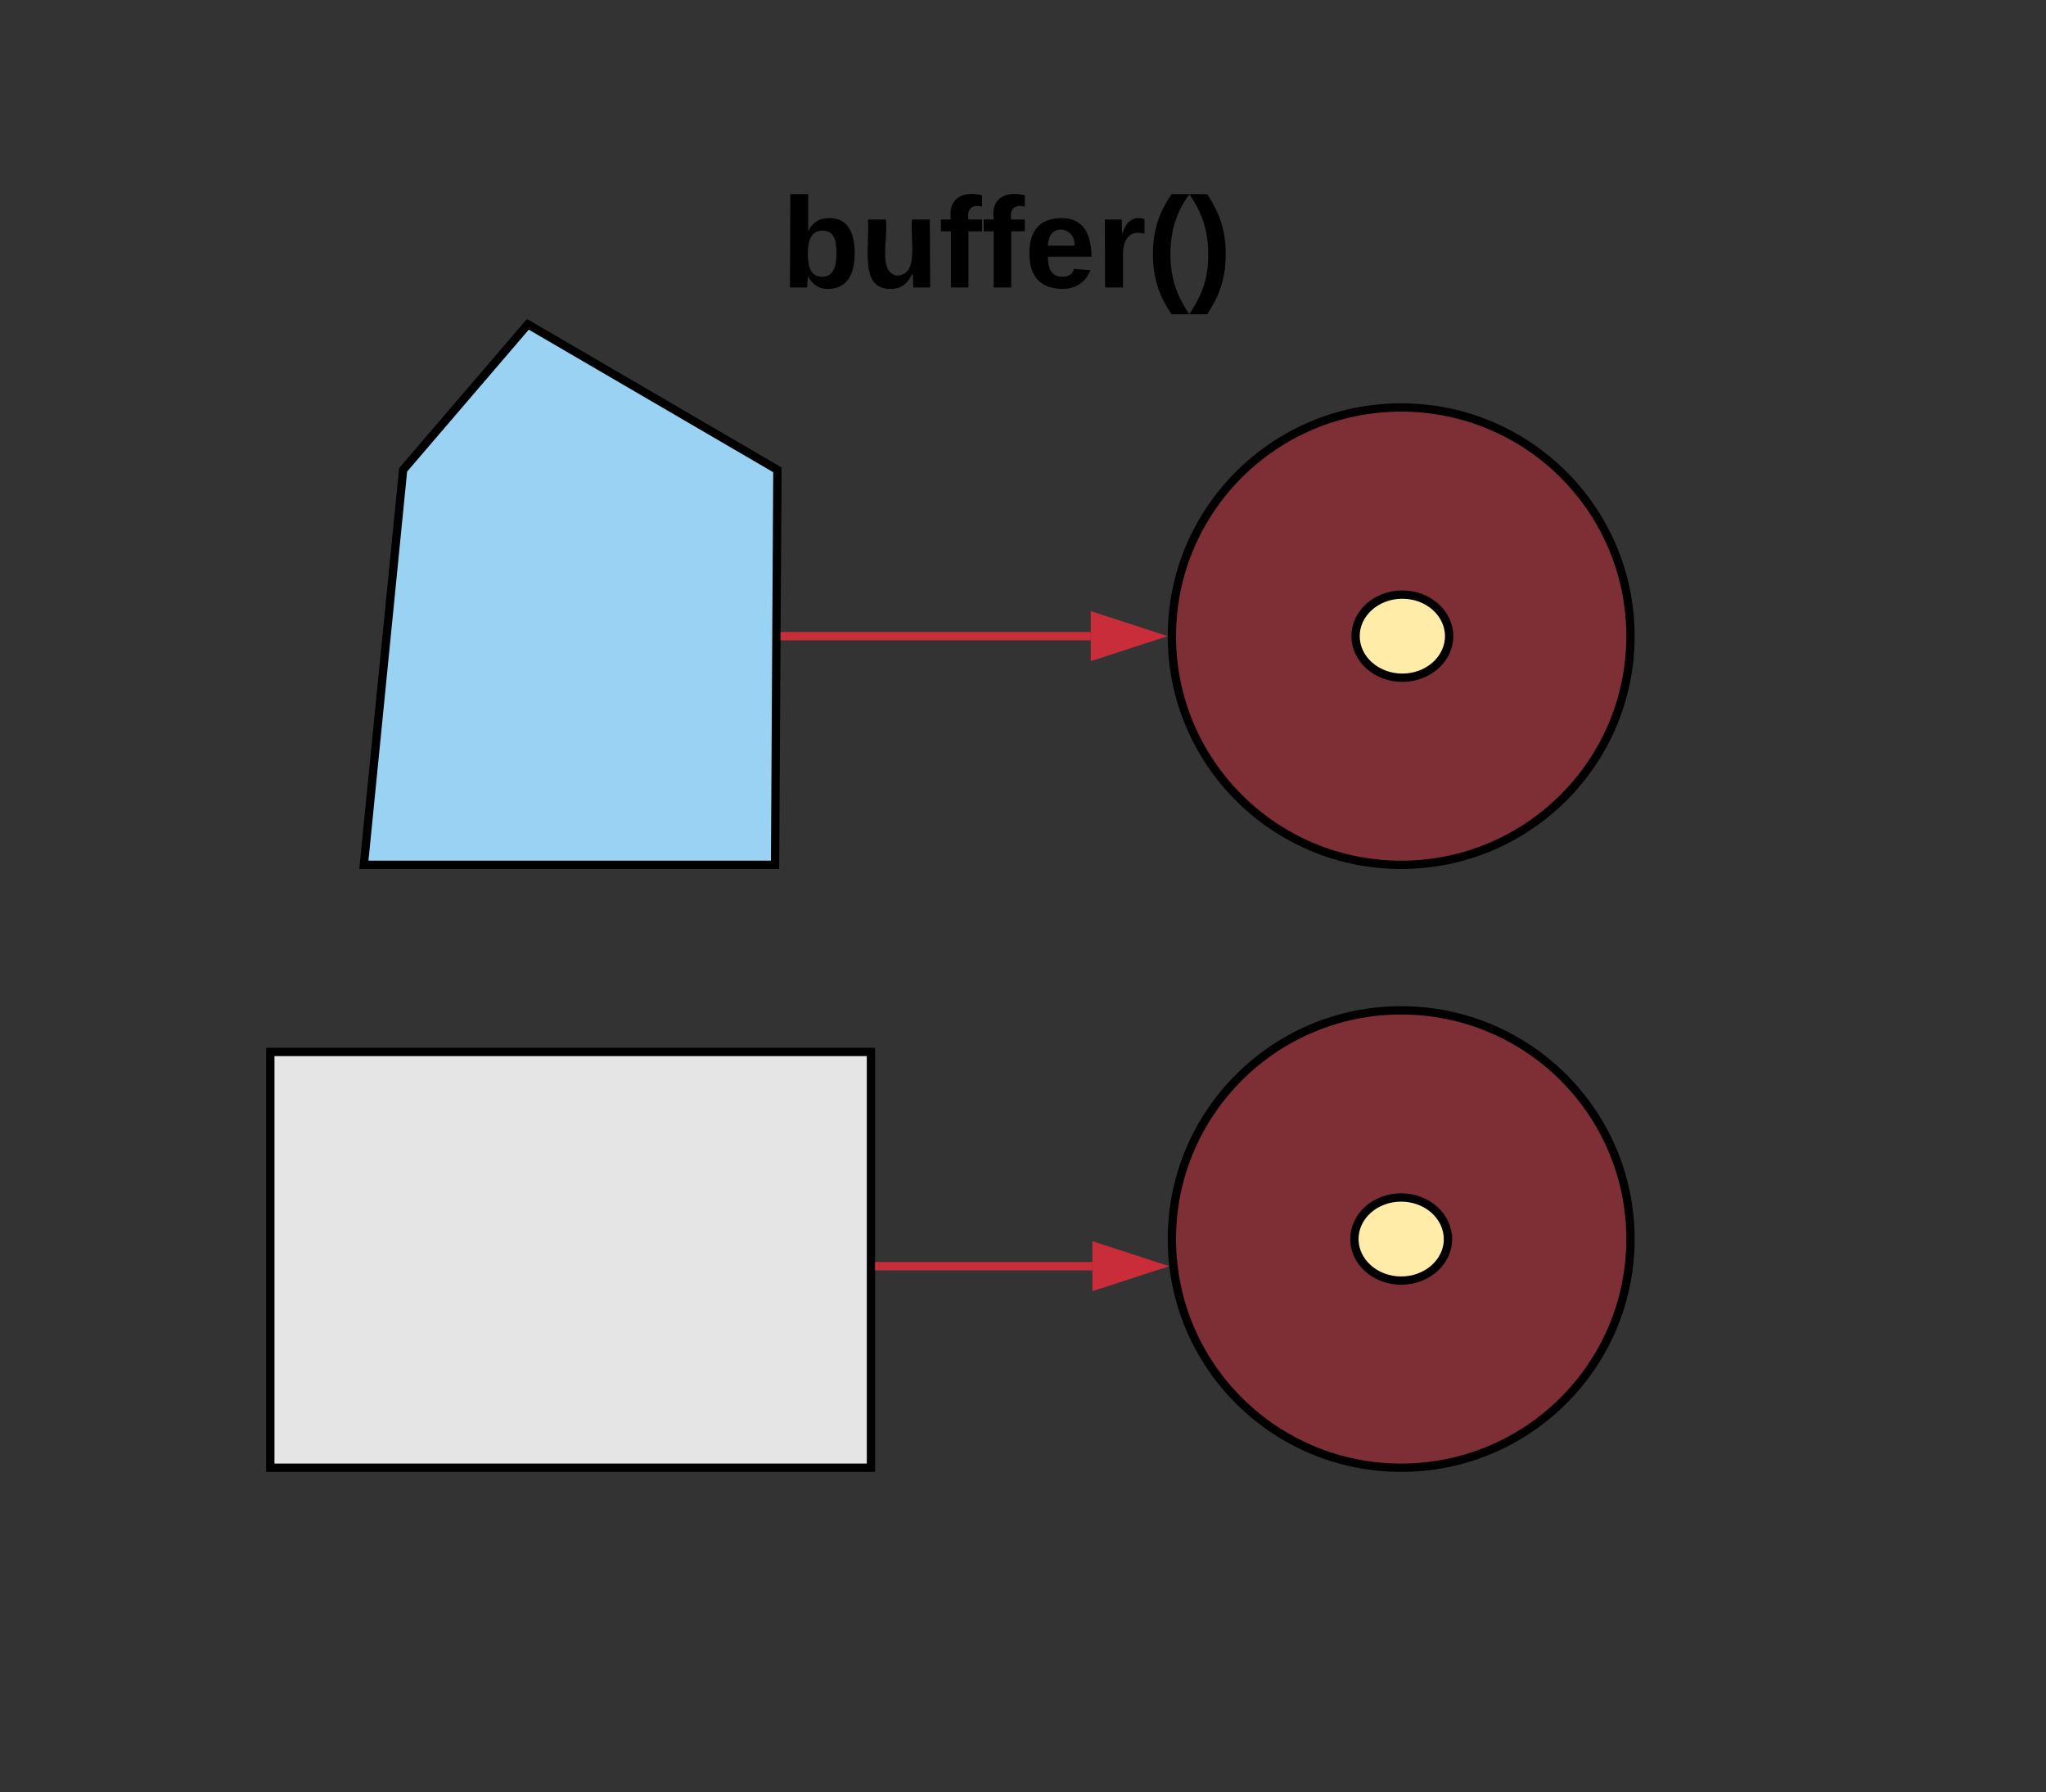
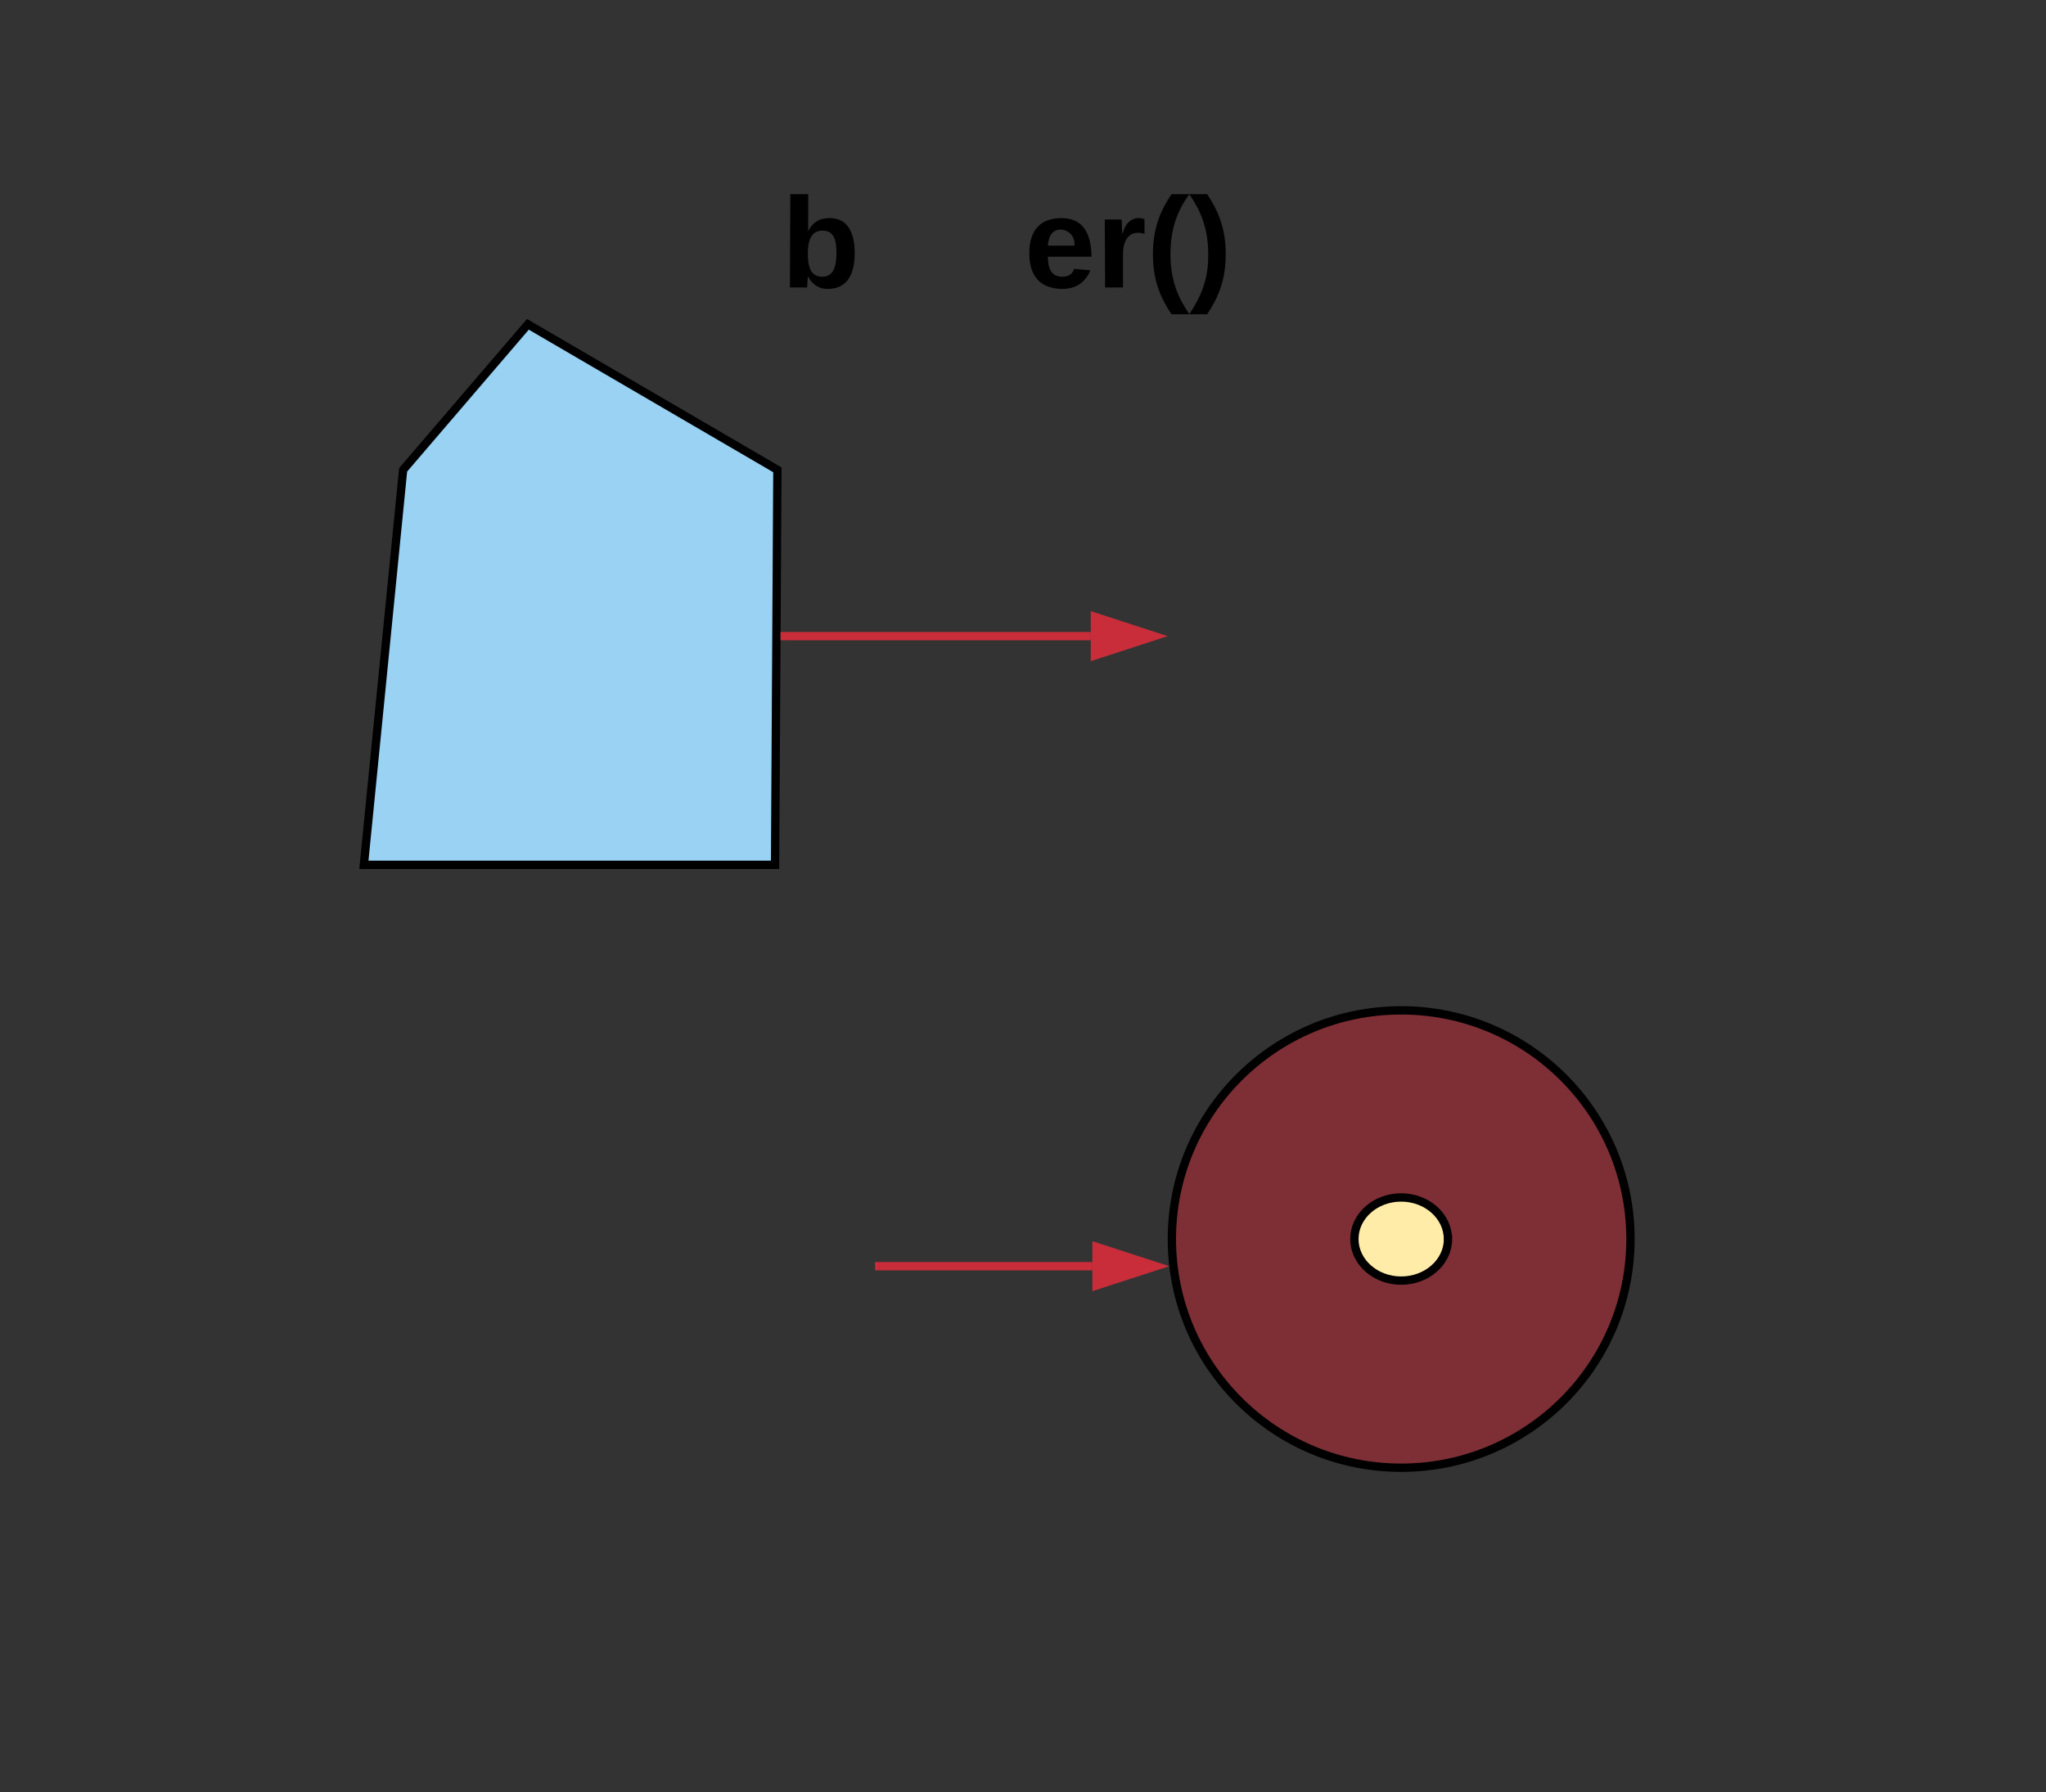
<svg xmlns="http://www.w3.org/2000/svg" xmlns:ns1="lucid" xmlns:xlink="http://www.w3.org/1999/xlink" width="492" height="431">
  <rect width="100%" height="100%" fill="#333333" stroke="none" />
  <g transform="translate(-2045 -827)" ns1:page-tab-id="0_0">
    <path d="M2141.94 940l30-35 60 35-.56 95h-98.88z" stroke="#000" stroke-width="2" fill="#99d2f2" />
    <path d="M2137.08 860h300v60h-300z" stroke="#000" stroke-opacity="0" stroke-width="2" fill="#fff" fill-opacity="0" />
    <use xlink:href="#a" transform="matrix(1,0,0,1,2142.08,865) translate(90.815 31.139)" />
-     <path d="M2437.08 980c0 30.38-24.7 55-55.14 55-30.45 0-55.14-24.62-55.14-55s24.7-55 55.14-55c30.45 0 55.14 24.62 55.14 55z" stroke="#000" stroke-width="2" fill="#c92d39" fill-opacity=".5" />
-     <path d="M2393.47 980c0 5.52-5.04 10-11.25 10-6.2 0-11.25-4.48-11.25-10s5.04-10 11.25-10c6.2 0 11.25 4.48 11.25 10z" stroke="#000" stroke-width="2" fill="#ffeca9" />
-     <path d="M2110 1080h144.44v100H2110z" stroke="#000" stroke-width="2" fill="#e5e5e5" />
    <path d="M2437.08 1125c0 30.38-24.7 55-55.14 55-30.45 0-55.14-24.62-55.14-55s24.7-55 55.14-55c30.45 0 55.14 24.62 55.14 55z" stroke="#000" stroke-width="2" fill="#c92d39" fill-opacity=".5" />
    <path d="M2393.2 1125c0 5.52-5.05 10-11.26 10-6.2 0-11.25-4.48-11.25-10s5.03-10 11.24-10c6.2 0 11.25 4.48 11.25 10z" stroke="#000" stroke-width="2" fill="#ffeca9" />
    <path d="M2233.7 980h73.6" stroke="#c92d39" stroke-width="2" fill="none" />
    <path d="M2233.73 981h-1.03v-2h1.03z" fill="#c92d39" />
    <path d="M2322.56 980l-14.26 4.64v-9.28z" stroke="#c92d39" stroke-width="2" fill="#c92d39" />
    <path d="M2256.44 1131.53h51.25" stroke="#c92d39" stroke-width="2" fill="none" />
    <path d="M2256.47 1132.53h-1.03v-2h1.03z" fill="#c92d39" />
    <path d="M2322.95 1131.53l-14.27 4.63v-9.27z" stroke="#c92d39" stroke-width="2" fill="#c92d39" />
    <defs>
      <path d="M135-194c52 0 70 43 70 98 0 56-19 99-73 100-30 1-46-15-58-35L72 0H24l1-261h50v104c11-23 29-37 60-37zM114-30c31 0 40-27 40-66 0-37-7-63-39-63s-41 28-41 65c0 36 8 64 40 64" id="b" />
-       <path d="M85 4C-2 5 27-109 22-190h50c7 57-23 150 33 157 60-5 35-97 40-157h50l1 190h-47c-2-12 1-28-3-38-12 25-28 42-61 42" id="c" />
-       <path d="M121-226c-27-7-43 5-38 36h38v33H83V0H34v-157H6v-33h28c-9-59 32-81 87-68v32" id="d" />
      <path d="M185-48c-13 30-37 53-82 52C43 2 14-33 14-96s30-98 90-98c62 0 83 45 84 108H66c0 31 8 55 39 56 18 0 30-7 34-22zm-45-69c5-46-57-63-70-21-2 6-4 13-4 21h74" id="e" />
      <path d="M135-150c-39-12-60 13-60 57V0H25l-1-190h47c2 13-1 29 3 40 6-28 27-53 61-41v41" id="f" />
      <path d="M67-93c0 74 22 123 53 168H70C40 30 18-18 18-93s22-123 52-168h50c-32 44-53 94-53 168" id="g" />
      <path d="M102-93c0 74-22 123-52 168H0C30 29 54-18 53-93c0-74-22-123-53-168h50c30 45 52 94 52 168" id="h" />
      <g id="a">
        <use transform="matrix(0.086,0,0,0.086,0,0)" xlink:href="#b" />
        <use transform="matrix(0.086,0,0,0.086,18.926,0)" xlink:href="#c" />
        <use transform="matrix(0.086,0,0,0.086,37.852,0)" xlink:href="#d" />
        <use transform="matrix(0.086,0,0,0.086,48.136,0)" xlink:href="#d" />
        <use transform="matrix(0.086,0,0,0.086,58.42,0)" xlink:href="#e" />
        <use transform="matrix(0.086,0,0,0.086,75.704,0)" xlink:href="#f" />
        <use transform="matrix(0.086,0,0,0.086,87.802,0)" xlink:href="#g" />
        <use transform="matrix(0.086,0,0,0.086,98.086,0)" xlink:href="#h" />
      </g>
    </defs>
  </g>
</svg>